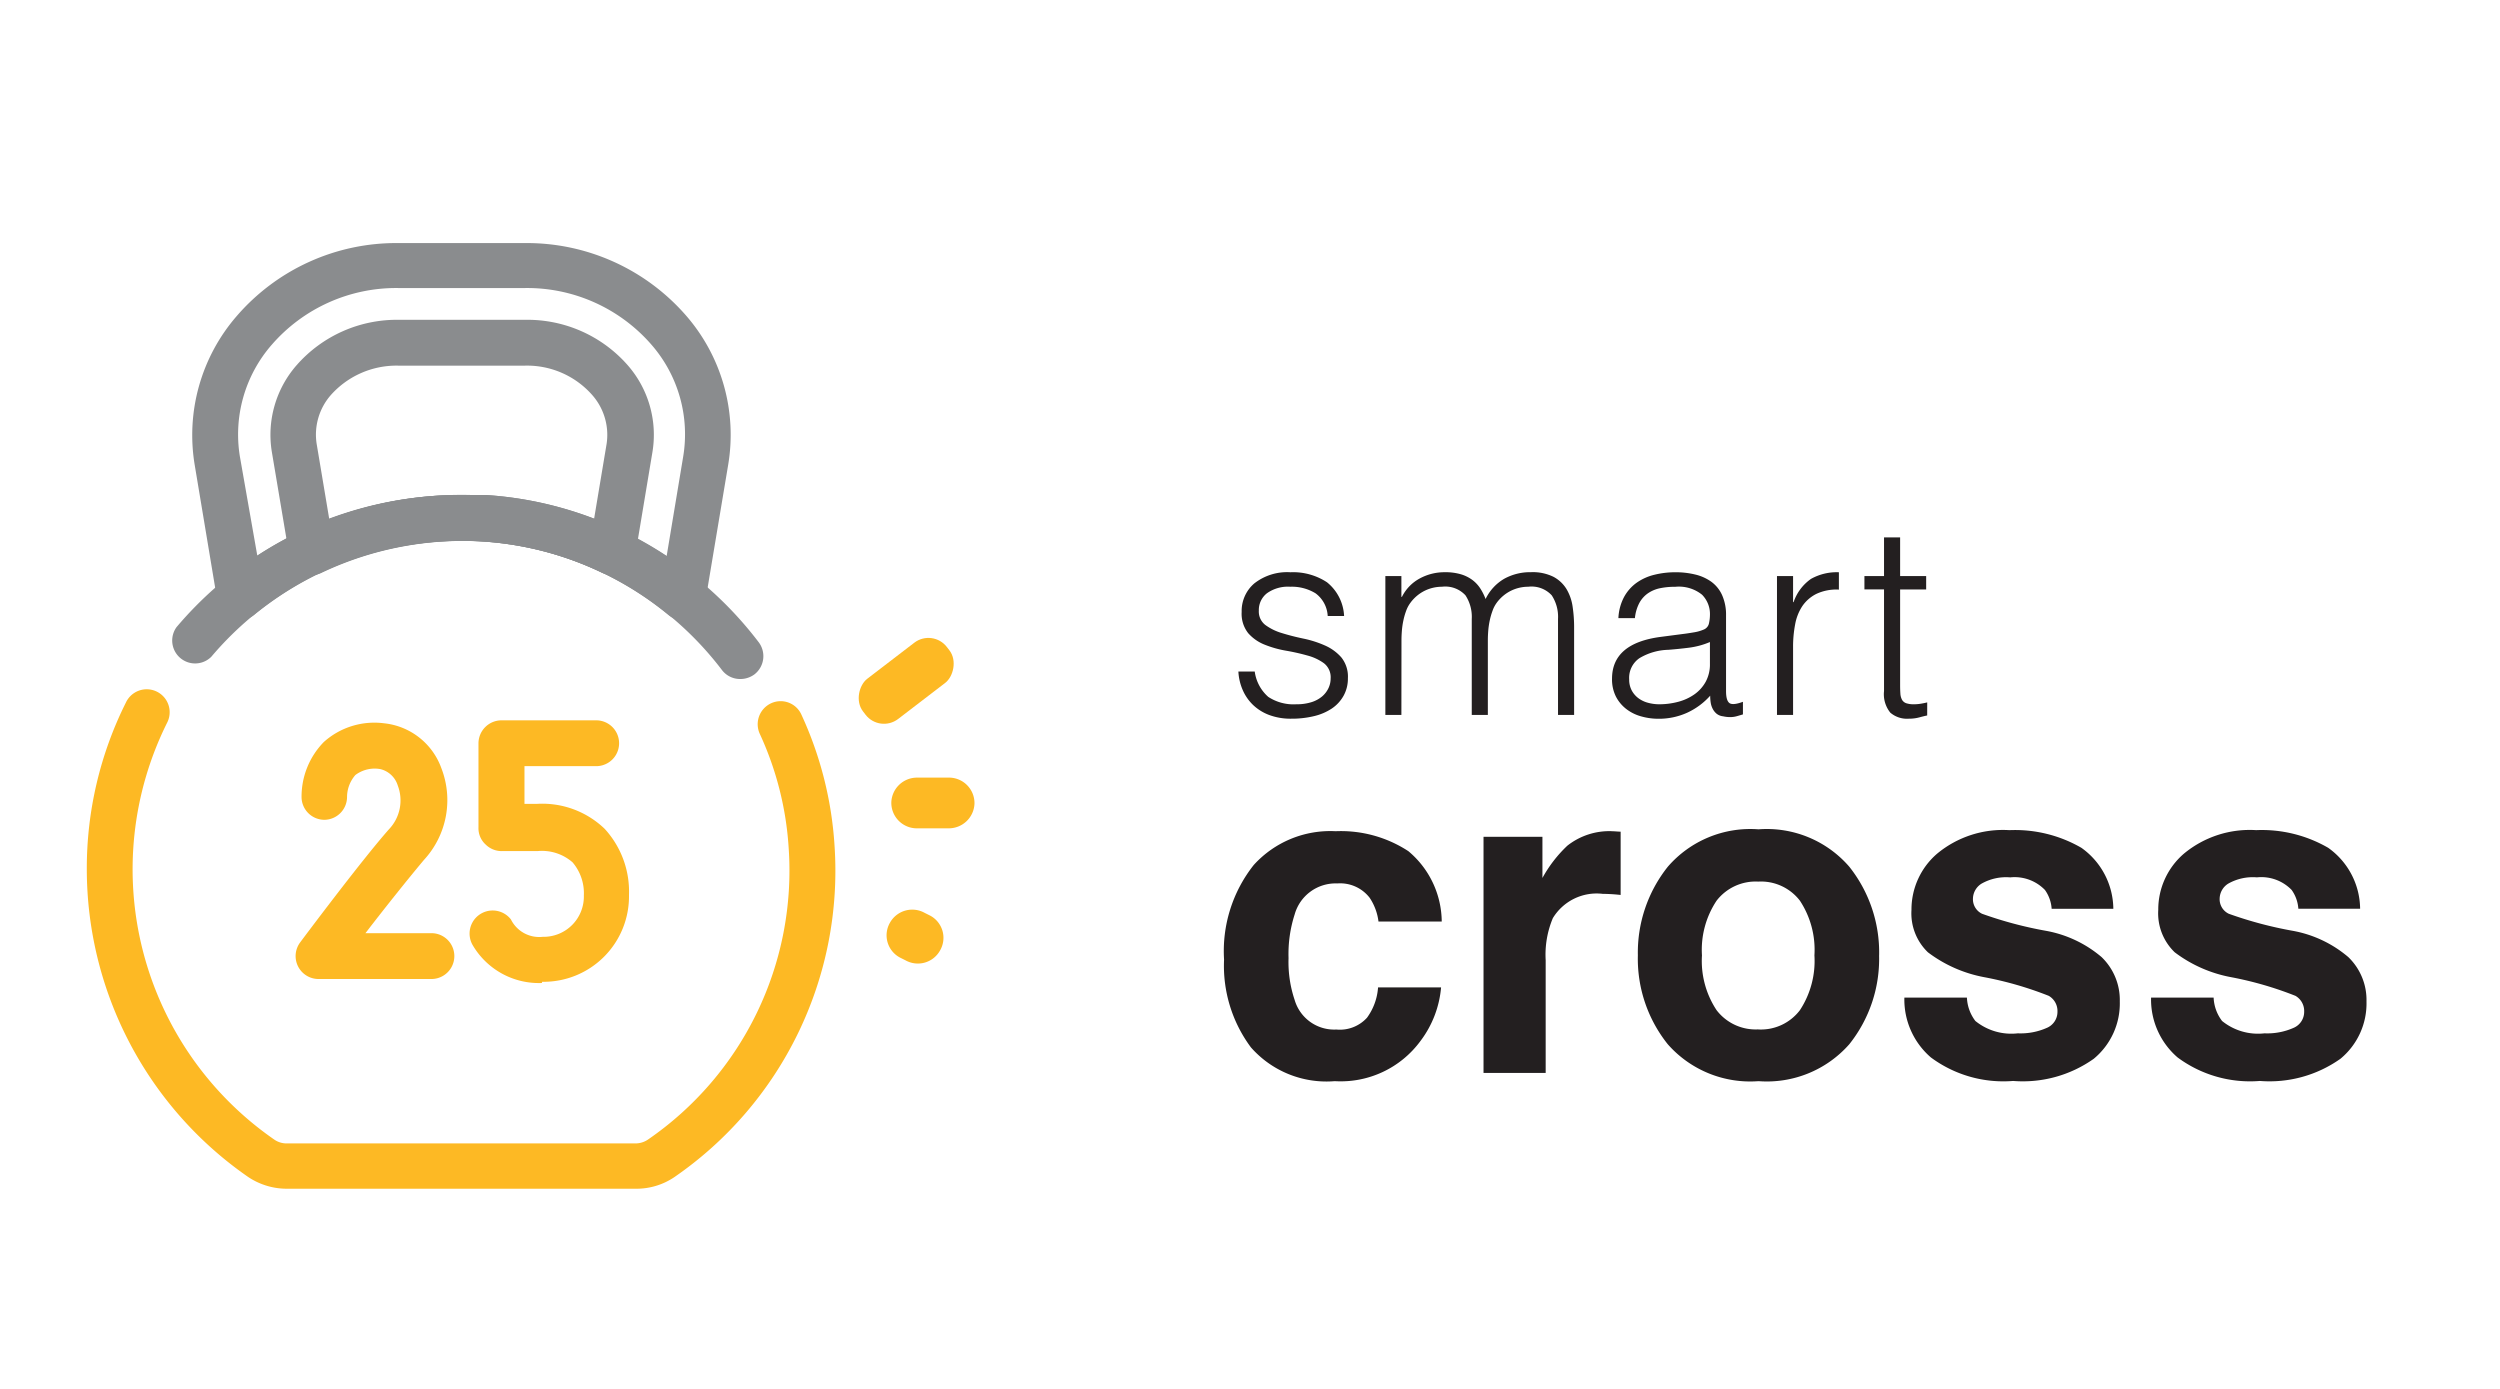
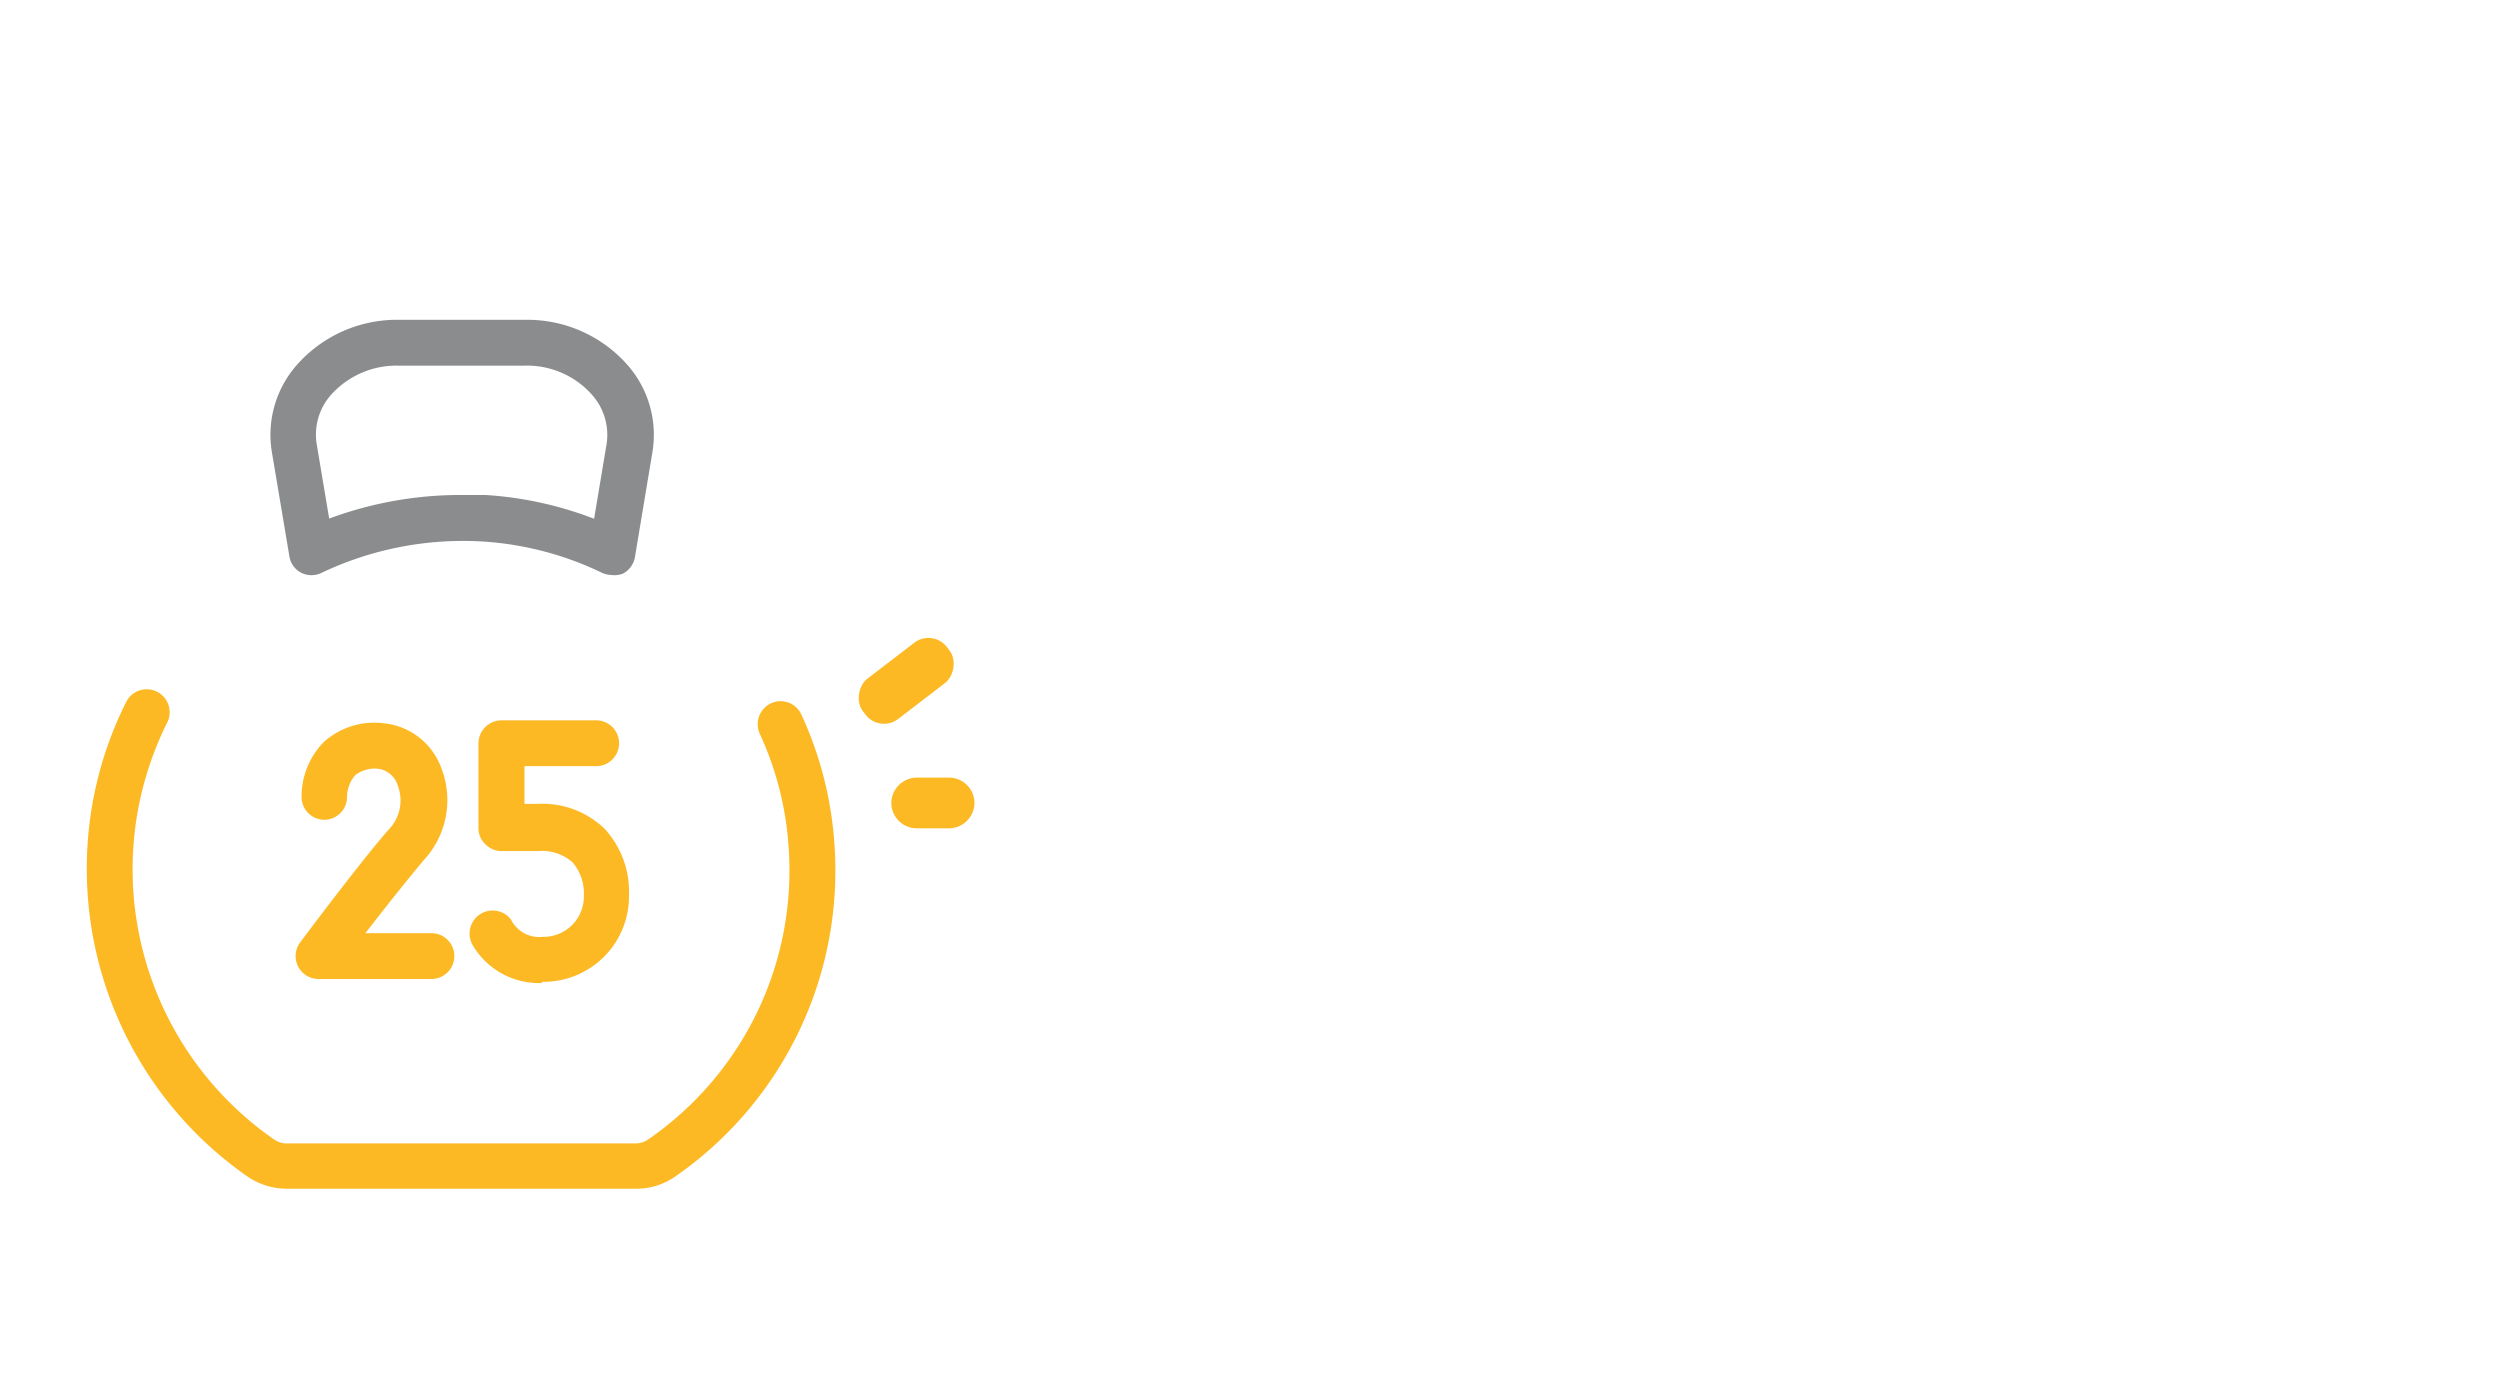
<svg xmlns="http://www.w3.org/2000/svg" width="144" height="80" viewBox="0 0 144 80">
  <defs>
    <style>.a{fill:#231f20;}.b{fill:#fdb924;}.c{fill:#8a8c8e;}.d{fill:none;}</style>
  </defs>
  <g transform="translate(5 14)">
-     <path class="a" d="M9.781-8.72a3.155,3.155,0,0,0-.511-1.372,2.145,2.145,0,0,0-1.859-.823A2.448,2.448,0,0,0,4.953-9.132,7.459,7.459,0,0,0,4.6-6.612,6.858,6.858,0,0,0,4.953-4.2a2.373,2.373,0,0,0,2.4,1.7A2.112,2.112,0,0,0,9.12-3.181a3.353,3.353,0,0,0,.636-1.747h3.63a5.948,5.948,0,0,1-1.173,3.069A5.7,5.7,0,0,1,7.261.474,5.794,5.794,0,0,1,2.433-1.472,7.875,7.875,0,0,1,.886-6.525a7.991,7.991,0,0,1,1.709-5.452,5.949,5.949,0,0,1,4.716-1.946A7.1,7.1,0,0,1,11.5-12.775,5.338,5.338,0,0,1,13.424-8.72Zm13.474-5.2q.1,0,.168.006t.306.019v3.643q-.337-.037-.6-.05t-.424-.012a2.949,2.949,0,0,0-2.882,1.4,5.436,5.436,0,0,0-.412,2.42V0h-3.58V-13.6h3.393v2.37a7.517,7.517,0,0,1,1.435-1.859A3.906,3.906,0,0,1,23.254-13.923Zm8.4,11.415a2.818,2.818,0,0,0,2.4-1.11,5.166,5.166,0,0,0,.836-3.156,5.137,5.137,0,0,0-.836-3.15,2.824,2.824,0,0,0-2.4-1.1,2.841,2.841,0,0,0-2.4,1.1,5.109,5.109,0,0,0-.842,3.15,5.137,5.137,0,0,0,.842,3.156A2.835,2.835,0,0,0,31.657-2.508Zm6.961-4.267A7.883,7.883,0,0,1,36.9-1.653,6.326,6.326,0,0,1,31.67.474a6.326,6.326,0,0,1-5.227-2.127,7.883,7.883,0,0,1-1.722-5.121,7.935,7.935,0,0,1,1.722-5.1,6.282,6.282,0,0,1,5.227-2.158A6.282,6.282,0,0,1,36.9-11.877,7.935,7.935,0,0,1,38.618-6.774Zm5.059,2.433a2.374,2.374,0,0,0,.487,1.347,3.289,3.289,0,0,0,2.445.711,3.727,3.727,0,0,0,1.665-.312,1,1,0,0,0,.618-.936,1.009,1.009,0,0,0-.5-.911,20.3,20.3,0,0,0-3.705-1.073,7.717,7.717,0,0,1-3.256-1.435,3.11,3.11,0,0,1-.948-2.445,4.241,4.241,0,0,1,1.478-3.237,5.938,5.938,0,0,1,4.161-1.354,7.633,7.633,0,0,1,4.148,1.017,4.355,4.355,0,0,1,1.84,3.512H48.555a2.1,2.1,0,0,0-.387-1.085,2.433,2.433,0,0,0-2-.724,2.868,2.868,0,0,0-1.653.362,1.041,1.041,0,0,0-.493.848.928.928,0,0,0,.524.886,22.683,22.683,0,0,0,3.705.986,6.806,6.806,0,0,1,3.181,1.51,3.427,3.427,0,0,1,1.048,2.557,4.132,4.132,0,0,1-1.5,3.3A7.063,7.063,0,0,1,46.335.462,7,7,0,0,1,41.6-.892a4.4,4.4,0,0,1-1.528-3.449Zm14.21,0a2.374,2.374,0,0,0,.487,1.347,3.289,3.289,0,0,0,2.445.711,3.727,3.727,0,0,0,1.665-.312,1,1,0,0,0,.618-.936,1.009,1.009,0,0,0-.5-.911A20.3,20.3,0,0,0,58.9-5.514a7.717,7.717,0,0,1-3.256-1.435,3.11,3.11,0,0,1-.948-2.445,4.241,4.241,0,0,1,1.478-3.237,5.938,5.938,0,0,1,4.161-1.354,7.633,7.633,0,0,1,4.148,1.017,4.355,4.355,0,0,1,1.84,3.512H62.765a2.1,2.1,0,0,0-.387-1.085,2.433,2.433,0,0,0-2-.724,2.868,2.868,0,0,0-1.653.362,1.041,1.041,0,0,0-.493.848.928.928,0,0,0,.524.886,22.683,22.683,0,0,0,3.705.986,6.806,6.806,0,0,1,3.181,1.51,3.427,3.427,0,0,1,1.048,2.557,4.132,4.132,0,0,1-1.5,3.3A7.063,7.063,0,0,1,60.545.462,7,7,0,0,1,55.81-.892a4.4,4.4,0,0,1-1.528-3.449Z" transform="translate(64.62 47.801)" />
-     <path class="a" d="M1.653-2.5a2.353,2.353,0,0,0,.78,1.46,2.644,2.644,0,0,0,1.615.425,2.8,2.8,0,0,0,.881-.124,1.769,1.769,0,0,0,.61-.332A1.433,1.433,0,0,0,5.9-1.545,1.29,1.29,0,0,0,6.025-2.1a1.024,1.024,0,0,0-.379-.873,2.857,2.857,0,0,0-.95-.448A12.235,12.235,0,0,0,3.461-3.7a6.046,6.046,0,0,1-1.236-.348,2.475,2.475,0,0,1-.95-.664A1.8,1.8,0,0,1,.9-5.933,2.086,2.086,0,0,1,1.63-7.578a3.06,3.06,0,0,1,2.078-.641,3.547,3.547,0,0,1,2.109.579A2.649,2.649,0,0,1,6.8-5.7H5.856a1.733,1.733,0,0,0-.7-1.306,2.618,2.618,0,0,0-1.46-.379,2.08,2.08,0,0,0-1.344.379,1.224,1.224,0,0,0-.463,1,.973.973,0,0,0,.379.827,3.085,3.085,0,0,0,.95.464q.572.178,1.236.317a6.088,6.088,0,0,1,1.236.394,2.705,2.705,0,0,1,.95.688,1.77,1.77,0,0,1,.379,1.205A2.032,2.032,0,0,1,6.767-1.1a2.152,2.152,0,0,1-.68.734A3.162,3.162,0,0,1,5.06.07,5.446,5.446,0,0,1,3.754.216,3.527,3.527,0,0,1,2.5.008,2.734,2.734,0,0,1,1.56-.572a2.672,2.672,0,0,1-.6-.865A3.047,3.047,0,0,1,.711-2.5ZM10.1,0H9.177V-8H10.1V-6.8h.031a2.44,2.44,0,0,1,1.02-1.058,2.979,2.979,0,0,1,1.452-.363,3.121,3.121,0,0,1,.942.124,2.125,2.125,0,0,1,.657.332,1.912,1.912,0,0,1,.448.487,3.292,3.292,0,0,1,.3.6,2.7,2.7,0,0,1,1.074-1.166,3.078,3.078,0,0,1,1.537-.379,2.691,2.691,0,0,1,1.306.27,1.956,1.956,0,0,1,.749.711,2.741,2.741,0,0,1,.348,1.012,7.977,7.977,0,0,1,.085,1.174V0h-.927V-5.531a2.255,2.255,0,0,0-.363-1.36,1.581,1.581,0,0,0-1.352-.494,2.259,2.259,0,0,0-.981.224,2.269,2.269,0,0,0-.827.688A1.788,1.788,0,0,0,15.35-6a3.96,3.96,0,0,0-.162.564,4.608,4.608,0,0,0-.085.587q-.023.294-.023.541V0h-.927V-5.531a2.255,2.255,0,0,0-.363-1.36,1.581,1.581,0,0,0-1.352-.494,2.259,2.259,0,0,0-.981.224,2.269,2.269,0,0,0-.827.688A1.788,1.788,0,0,0,10.375-6a3.961,3.961,0,0,0-.162.564,4.608,4.608,0,0,0-.085.587q-.023.294-.023.541ZM27.872-4.2a4.545,4.545,0,0,1-1.19.324q-.6.077-1.205.124a3.4,3.4,0,0,0-1.661.479,1.372,1.372,0,0,0-.595,1.221,1.325,1.325,0,0,0,.147.641,1.355,1.355,0,0,0,.386.448,1.633,1.633,0,0,0,.556.263,2.464,2.464,0,0,0,.641.085,4.208,4.208,0,0,0,1.082-.139,2.924,2.924,0,0,0,.935-.425,2.168,2.168,0,0,0,.657-.726,2.1,2.1,0,0,0,.247-1.043Zm-1.56-.463q.263-.031.626-.093a2.363,2.363,0,0,0,.595-.17.492.492,0,0,0,.286-.363,2.282,2.282,0,0,0,.054-.471,1.579,1.579,0,0,0-.456-1.166,2.126,2.126,0,0,0-1.537-.456A4.259,4.259,0,0,0,25-7.3a1.917,1.917,0,0,0-.7.294,1.62,1.62,0,0,0-.494.556,2.361,2.361,0,0,0-.255.873H22.6a2.863,2.863,0,0,1,.324-1.213,2.459,2.459,0,0,1,.718-.819,2.98,2.98,0,0,1,1.02-.463,4.986,4.986,0,0,1,1.228-.147,4.734,4.734,0,0,1,1.136.131,2.632,2.632,0,0,1,.927.417,1.937,1.937,0,0,1,.618.765A2.761,2.761,0,0,1,28.8-5.732v4.357q0,.541.193.688t.78-.07v.726l-.317.093a1.437,1.437,0,0,1-.409.062,1.849,1.849,0,0,1-.417-.046.714.714,0,0,1-.371-.147.9.9,0,0,1-.224-.278A1.153,1.153,0,0,1,27.918-.7a2.592,2.592,0,0,1-.031-.409,4.025,4.025,0,0,1-1.344.989,3.952,3.952,0,0,1-1.638.34A3.666,3.666,0,0,1,23.893.077a2.449,2.449,0,0,1-.857-.433,2.148,2.148,0,0,1-.587-.718,2.206,2.206,0,0,1-.216-1.012q0-2.039,2.8-2.41ZM32.661,0h-.927V-8h.927v1.5h.031a2.683,2.683,0,0,1,1-1.336A3.033,3.033,0,0,1,35.3-8.219v1a2.706,2.706,0,0,0-1.3.247,2.134,2.134,0,0,0-.811.711A2.815,2.815,0,0,0,32.777-5.2a6.822,6.822,0,0,0-.116,1.275Zm7.725.031q-.17.031-.448.108a2.307,2.307,0,0,1-.618.077,1.473,1.473,0,0,1-1.058-.348A1.692,1.692,0,0,1,37.9-1.375V-7.231H36.771V-8H37.9v-2.225h.927V-8h1.5v.773h-1.5v5.485q0,.294.015.51a.855.855,0,0,0,.093.355.443.443,0,0,0,.239.2,1.328,1.328,0,0,0,.456.062,2.394,2.394,0,0,0,.379-.031q.193-.031.379-.077Z" transform="translate(65.62 27.181)" />
    <rect class="b" width="2.92" height="6.09" rx="1.34" transform="translate(48.726 22.206) rotate(52.53)" />
    <path class="b" d="M158.81,162.22h0a1.48,1.48,0,0,1,1.5-1.42h1.87a1.47,1.47,0,0,1,1.42,1.5h0a1.48,1.48,0,0,1-1.51,1.42h-1.86a1.47,1.47,0,0,1-1.42-1.5Z" transform="translate(-112.47 -130.009)" />
-     <path class="b" d="M158.73,169.16h0a1.47,1.47,0,0,1,2-.57l.32.16a1.45,1.45,0,0,1,.57,2h0a1.46,1.46,0,0,1-2,.57l-.32-.16a1.45,1.45,0,0,1-.57-2Z" transform="translate(-112.47 -130.009)" />
-     <path class="c" d="M146.82,151.74a1.37,1.37,0,0,1-.84-.3,18.69,18.69,0,0,0-10.71-4.24,18.93,18.93,0,0,0-13.14,4.21,1.3,1.3,0,0,1-1.3.21,1.33,1.33,0,0,1-.84-1l-1.3-7.8a10.46,10.46,0,0,1,2.41-8.6,12.14,12.14,0,0,1,9.31-4.21h7.3A12.16,12.16,0,0,1,147,134.2a10.46,10.46,0,0,1,2.41,8.6l-1.31,7.83a1.33,1.33,0,0,1-.84,1,1.25,1.25,0,0,1-.44.11Zm-12.75-7.22h1.36a21.33,21.33,0,0,1,10.44,3.51l.95-5.71a7.85,7.85,0,0,0-1.82-6.45,9.49,9.49,0,0,0-7.29-3.27h-7.3a9.49,9.49,0,0,0-7.29,3.27,7.86,7.86,0,0,0-1.83,6.45l1,5.69a21.5,21.5,0,0,1,11.78-3.49Z" transform="translate(-112.47 -130.009)" />
-     <path class="b" d="M144.09,184.48H124a4,4,0,0,1-2.24-.68,21.58,21.58,0,0,1-9.29-17.72,21.34,21.34,0,0,1,2.25-9.6,1.322,1.322,0,1,1,2.37,1.17,18.93,18.93,0,0,0,6.18,24,1.24,1.24,0,0,0,.73.22h20.06a1.28,1.28,0,0,0,.73-.22,18.8,18.8,0,0,0,8.11-16.76,18.41,18.41,0,0,0-1.67-6.62,1.33,1.33,0,0,1,.65-1.75,1.31,1.31,0,0,1,1.75.65,21.13,21.13,0,0,1,1.91,7.56,21.42,21.42,0,0,1-9.24,19.09A3.9,3.9,0,0,1,144.09,184.48Z" transform="translate(-112.47 -130.009)" />
-     <path class="c" d="M150.11,155.12a1.31,1.31,0,0,1-1.05-.51,18.86,18.86,0,0,0-29.42-.77,1.32,1.32,0,0,1-2-1.71,21.5,21.5,0,0,1,33.53.87,1.33,1.33,0,0,1-.24,1.85A1.36,1.36,0,0,1,150.11,155.12Z" transform="translate(-112.47 -130.009)" />
+     <path class="b" d="M144.09,184.48H124a4,4,0,0,1-2.24-.68,21.58,21.58,0,0,1-9.29-17.72,21.34,21.34,0,0,1,2.25-9.6,1.322,1.322,0,1,1,2.37,1.17,18.93,18.93,0,0,0,6.18,24,1.24,1.24,0,0,0,.73.22h20.06a1.28,1.28,0,0,0,.73-.22,18.8,18.8,0,0,0,8.11-16.76,18.41,18.41,0,0,0-1.67-6.62,1.33,1.33,0,0,1,.65-1.75,1.31,1.31,0,0,1,1.75.65,21.13,21.13,0,0,1,1.91,7.56,21.42,21.42,0,0,1-9.24,19.09A3.9,3.9,0,0,1,144.09,184.48" transform="translate(-112.47 -130.009)" />
    <path class="c" d="M142.71,149.13a1.44,1.44,0,0,1-.57-.13,18.42,18.42,0,0,0-6.87-1.8A19,19,0,0,0,126,149a1.32,1.32,0,0,1-1.18,0,1.3,1.3,0,0,1-.69-1l-1-5.95a6.09,6.09,0,0,1,1.42-5,7.68,7.68,0,0,1,5.89-2.62h7.3a7.68,7.68,0,0,1,5.89,2.62,6.09,6.09,0,0,1,1.42,5l-1,6a1.33,1.33,0,0,1-.7,1,1.31,1.31,0,0,1-.64.08Zm-8.62-4.61h1.34a21,21,0,0,1,6.26,1.37l.72-4.31a3.47,3.47,0,0,0-.83-2.82,5,5,0,0,0-3.87-1.69h-7.3a5.06,5.06,0,0,0-3.88,1.69,3.46,3.46,0,0,0-.82,2.82l.72,4.3a21.7,21.7,0,0,1,7.66-1.36Z" transform="translate(-112.47 -130.009)" />
    <path class="b" d="M132.28,172.4h-6.46a1.32,1.32,0,0,1-1.06-2.11c.14-.19,3.52-4.71,5.11-6.51a2.41,2.41,0,0,0,.51-2.53,1.39,1.39,0,0,0-1-.94,1.85,1.85,0,0,0-1.44.34,1.94,1.94,0,0,0-.48,1.25,1.32,1.32,0,0,1-1.3,1.33h0a1.32,1.32,0,0,1-1.32-1.27,4.5,4.5,0,0,1,1.28-3.21,4.36,4.36,0,0,1,3.47-1.08,3.94,3.94,0,0,1,3.3,2.58,5.08,5.08,0,0,1-1,5.29c-.84,1-2.26,2.77-3.37,4.22h3.8a1.32,1.32,0,1,1,0,2.64Z" transform="translate(-112.47 -130.009)" />
    <path class="b" d="M138.68,172.63a4.42,4.42,0,0,1-4-2.21,1.33,1.33,0,0,1,2.22-1.45,1.82,1.82,0,0,0,1.83,1,2.32,2.32,0,0,0,2.37-2.38,2.74,2.74,0,0,0-.65-1.91,2.68,2.68,0,0,0-2-.65h-2a1.31,1.31,0,0,1-1-.37,1.27,1.27,0,0,1-.42-1v-4.84a1.33,1.33,0,0,1,1.33-1.32h5.45a1.32,1.32,0,1,1,0,2.64h-4.13v2.17h.75a5.18,5.18,0,0,1,3.87,1.44,5.35,5.35,0,0,1,1.4,3.81,4.92,4.92,0,0,1-5,5Z" transform="translate(-112.47 -130.009)" />
    <rect class="d" width="144" height="80" transform="translate(-5 -14)" />
  </g>
</svg>